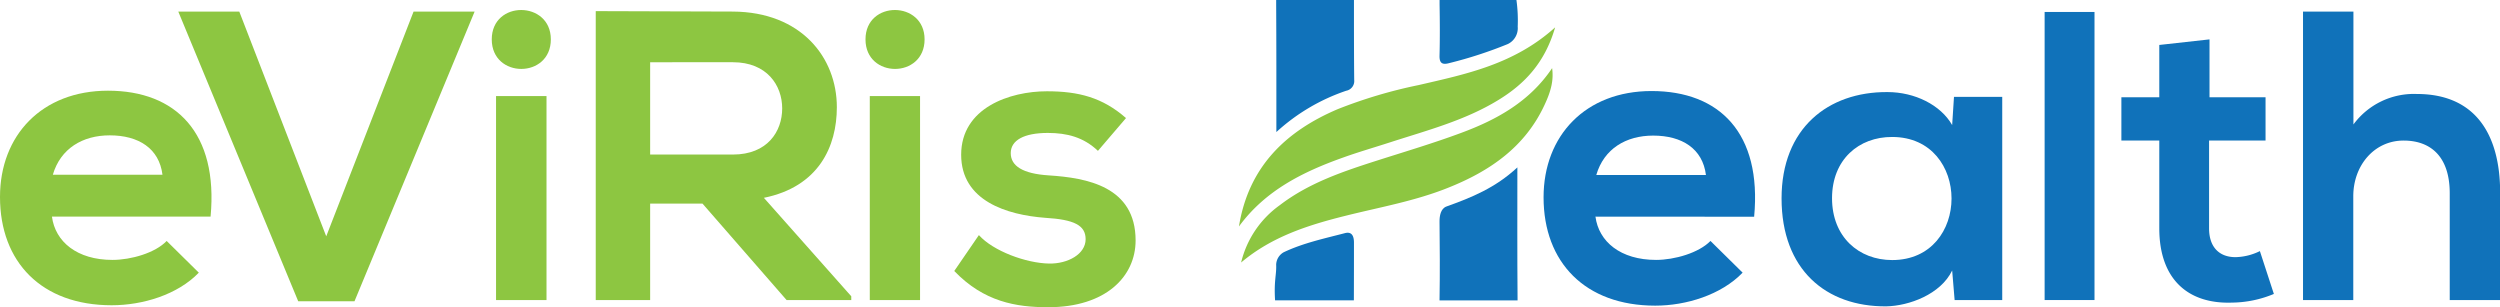
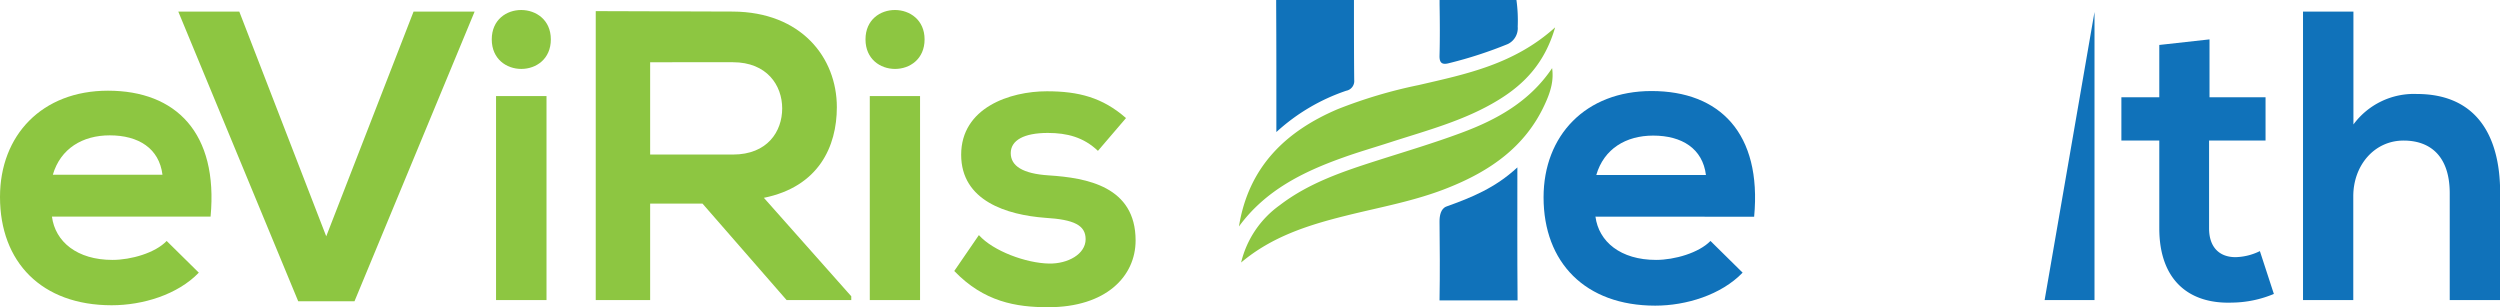
<svg xmlns="http://www.w3.org/2000/svg" viewBox="0 0 507.77 62.36">
  <title>Logo</title>
  <g id="Layer_2" data-name="Layer 2">
    <g id="Layer_1-2" data-name="Layer 1">
      <path d="M10.55,44c.67,5.1,5.1,8.79,12.3,8.79,3.77,0,8.71-1.43,11-3.85l6.53,6.44C36.08,59.85,29,62,22.68,62,8.45,62,0,53.24,0,40,0,27.46,8.54,18.42,21.93,18.42,35.74,18.42,44.36,27,42.77,44ZM33,35.49c-.67-5.35-4.86-8-10.71-8-5.53,0-10,2.68-11.56,8Z" style="fill: #8dc641" />
      <path d="M72,61.19H60.57L36.21,2.35H48.6L66.26,48,84,2.35H96.4Z" style="fill: #8dc641" />
      <path d="M111.88,8c0,8-12,8-12,0S111.88.09,111.88,8ZM100.75,19.51V60.94H111V19.51Z" style="fill: #8dc641" />
      <path d="M172.9,60.94H159.76L142.68,41.35H132.05V60.94H121V2.26c9.29,0,18.58.09,27.87.09,13.81.08,21.1,9.29,21.1,19.42,0,8-3.69,16.15-14.82,18.41l17.75,20Zm-40.85-48.3V31.39h16.82c7,0,10-4.69,10-9.37s-3.1-9.38-10-9.38Z" style="fill: #8dc641" />
      <path d="M187.79,8c0,8-12,8-12,0S187.79.09,187.79,8ZM176.66,19.51V60.94h10.21V19.51Z" style="fill: #8dc641" />
      <path d="M223,30.64C220.1,27.88,216.75,27,212.82,27c-4.86,0-7.53,1.5-7.53,4.1s2.42,4.18,7.7,4.52c7.78.5,17.66,2.26,17.66,13.22,0,7.28-6,13.56-17.75,13.56-6.53,0-13.06-1.09-19.08-7.36l5-7.29c2.93,3.27,9.63,5.7,14.23,5.78,3.85.08,7.45-1.93,7.45-4.94,0-2.84-2.34-4-8.2-4.35-7.79-.59-17.08-3.43-17.08-12.81,0-9.54,9.88-12.89,17.41-12.89,6.45,0,11.3,1.26,16.07,5.44Z" style="fill: #8dc641" />
      <path d="M324.05,44c.67,5.1,5.11,8.79,12.31,8.79,3.76,0,8.7-1.43,11.05-3.85l6.53,6.44c-4.36,4.52-11.47,6.7-17.75,6.7-14.23,0-22.68-8.79-22.68-22,0-12.55,8.54-21.59,21.93-21.59,13.81,0,22.43,8.54,20.84,25.53Zm22.44-8.46c-.67-5.35-4.86-8-10.72-8-5.52,0-10,2.68-11.55,8Z" style="fill: #1072ba" />
-       <path d="M396.87,19.67h9.8V60.94H397l-.5-6c-2.35,4.86-8.79,7.2-13.4,7.28-12.21.09-21.25-7.44-21.25-21.93,0-14.23,9.45-21.67,21.51-21.59,5.52,0,10.79,2.59,13.14,6.7ZM372.1,40.26c0,7.87,5.44,12.56,12.22,12.56,16.07,0,16.07-25,0-25C377.54,27.79,372.1,32.4,372.1,40.26Z" style="fill: #1072ba" />
-       <path d="M425.41,2.43V60.94H415.28V2.43Z" style="fill: #1072ba" />
+       <path d="M425.41,2.43V60.94H415.28Z" style="fill: #1072ba" />
      <path d="M448.77,8V19.76h11.38v8.79H448.68V46.37c0,3.94,2.18,5.86,5.36,5.86A11.73,11.73,0,0,0,459,51l2.84,8.7a22.55,22.55,0,0,1-8.45,1.76c-9,.34-14.82-4.77-14.82-15.07V28.55h-7.7V19.76h7.7V9.13Z" style="fill: #1072ba" />
      <path d="M478,2.35V25.28a15.25,15.25,0,0,1,12.89-6.19c11.72,0,16.91,8,16.91,20.09V60.94H497.56V39.26c0-7.53-3.93-10.71-9.37-10.71-6,0-10.22,5.1-10.22,11.3V60.94H467.76V2.35Z" style="fill: #1072ba" />
      <g>
        <path d="M272.79,32c3.17-1.14,6.41-2.07,9.61-3.11,7.48-2.42,15.12-4.41,21.92-8.57,5.39-3.29,9.47-7.62,11.54-14.76-8.32,7.51-18.05,9.48-27.68,11.71a97.83,97.83,0,0,0-16.43,4.88c-10.68,4.53-18.17,11.8-20.11,23.85C257,38.67,264.63,34.91,272.79,32Z" style="fill: #8dc641" />
        <path d="M296.75,27c-5.54,2.06-11.22,3.75-16.86,5.55-7,2.24-14,4.56-19.95,9.12a20.06,20.06,0,0,0-7.86,11.65c6.2-5.24,13.58-7.59,21.16-9.48,7-1.76,14.18-3,20.95-5.73,8.4-3.36,15.52-8.22,19.49-16.74,1.42-3,1.89-5.17,1.57-7.53C310.68,20.64,304,24.32,296.75,27Z" style="fill: #8dc641" />
        <path d="M308.19,34c-4.51,4.19-9.31,6.11-14.4,7.94-1.18.43-1.42,1.92-1.41,3.07.05,5.09.1,10,0,16h15.85C308.15,51,308.19,43.21,308.19,34Z" style="fill: #1072ba" />
        <path d="M259.24,26.82a39.92,39.92,0,0,1,14.19-8.39,2,2,0,0,0,1.62-2.18C275,11.35,275,5.86,275,1c0-.13,0-1,0-1h-15.8s0,.71,0,.76C259.25,9,259.24,17.83,259.24,26.82Z" style="fill: #1072ba" />
-         <path d="M275,49.27c0-1.46-.53-2.26-1.83-1.92-4.24,1.11-8.47,2-12.45,3.89a3,3,0,0,0-1.52,2.51c.09,2.08-.48,3.25-.22,7.25h16C275,56,275,52.85,275,49.27Z" style="fill: #1072ba" />
        <path d="M292.38,11.26c-.05,1.62.59,1.94,2,1.55a85.81,85.81,0,0,0,11.88-3.87,3.58,3.58,0,0,0,2-3.54A30.21,30.21,0,0,0,308,0H292.39s0,.78,0,.89C292.45,4.14,292.47,8,292.38,11.26Z" style="fill: #1072ba" />
      </g>
    </g>
  </g>
</svg>